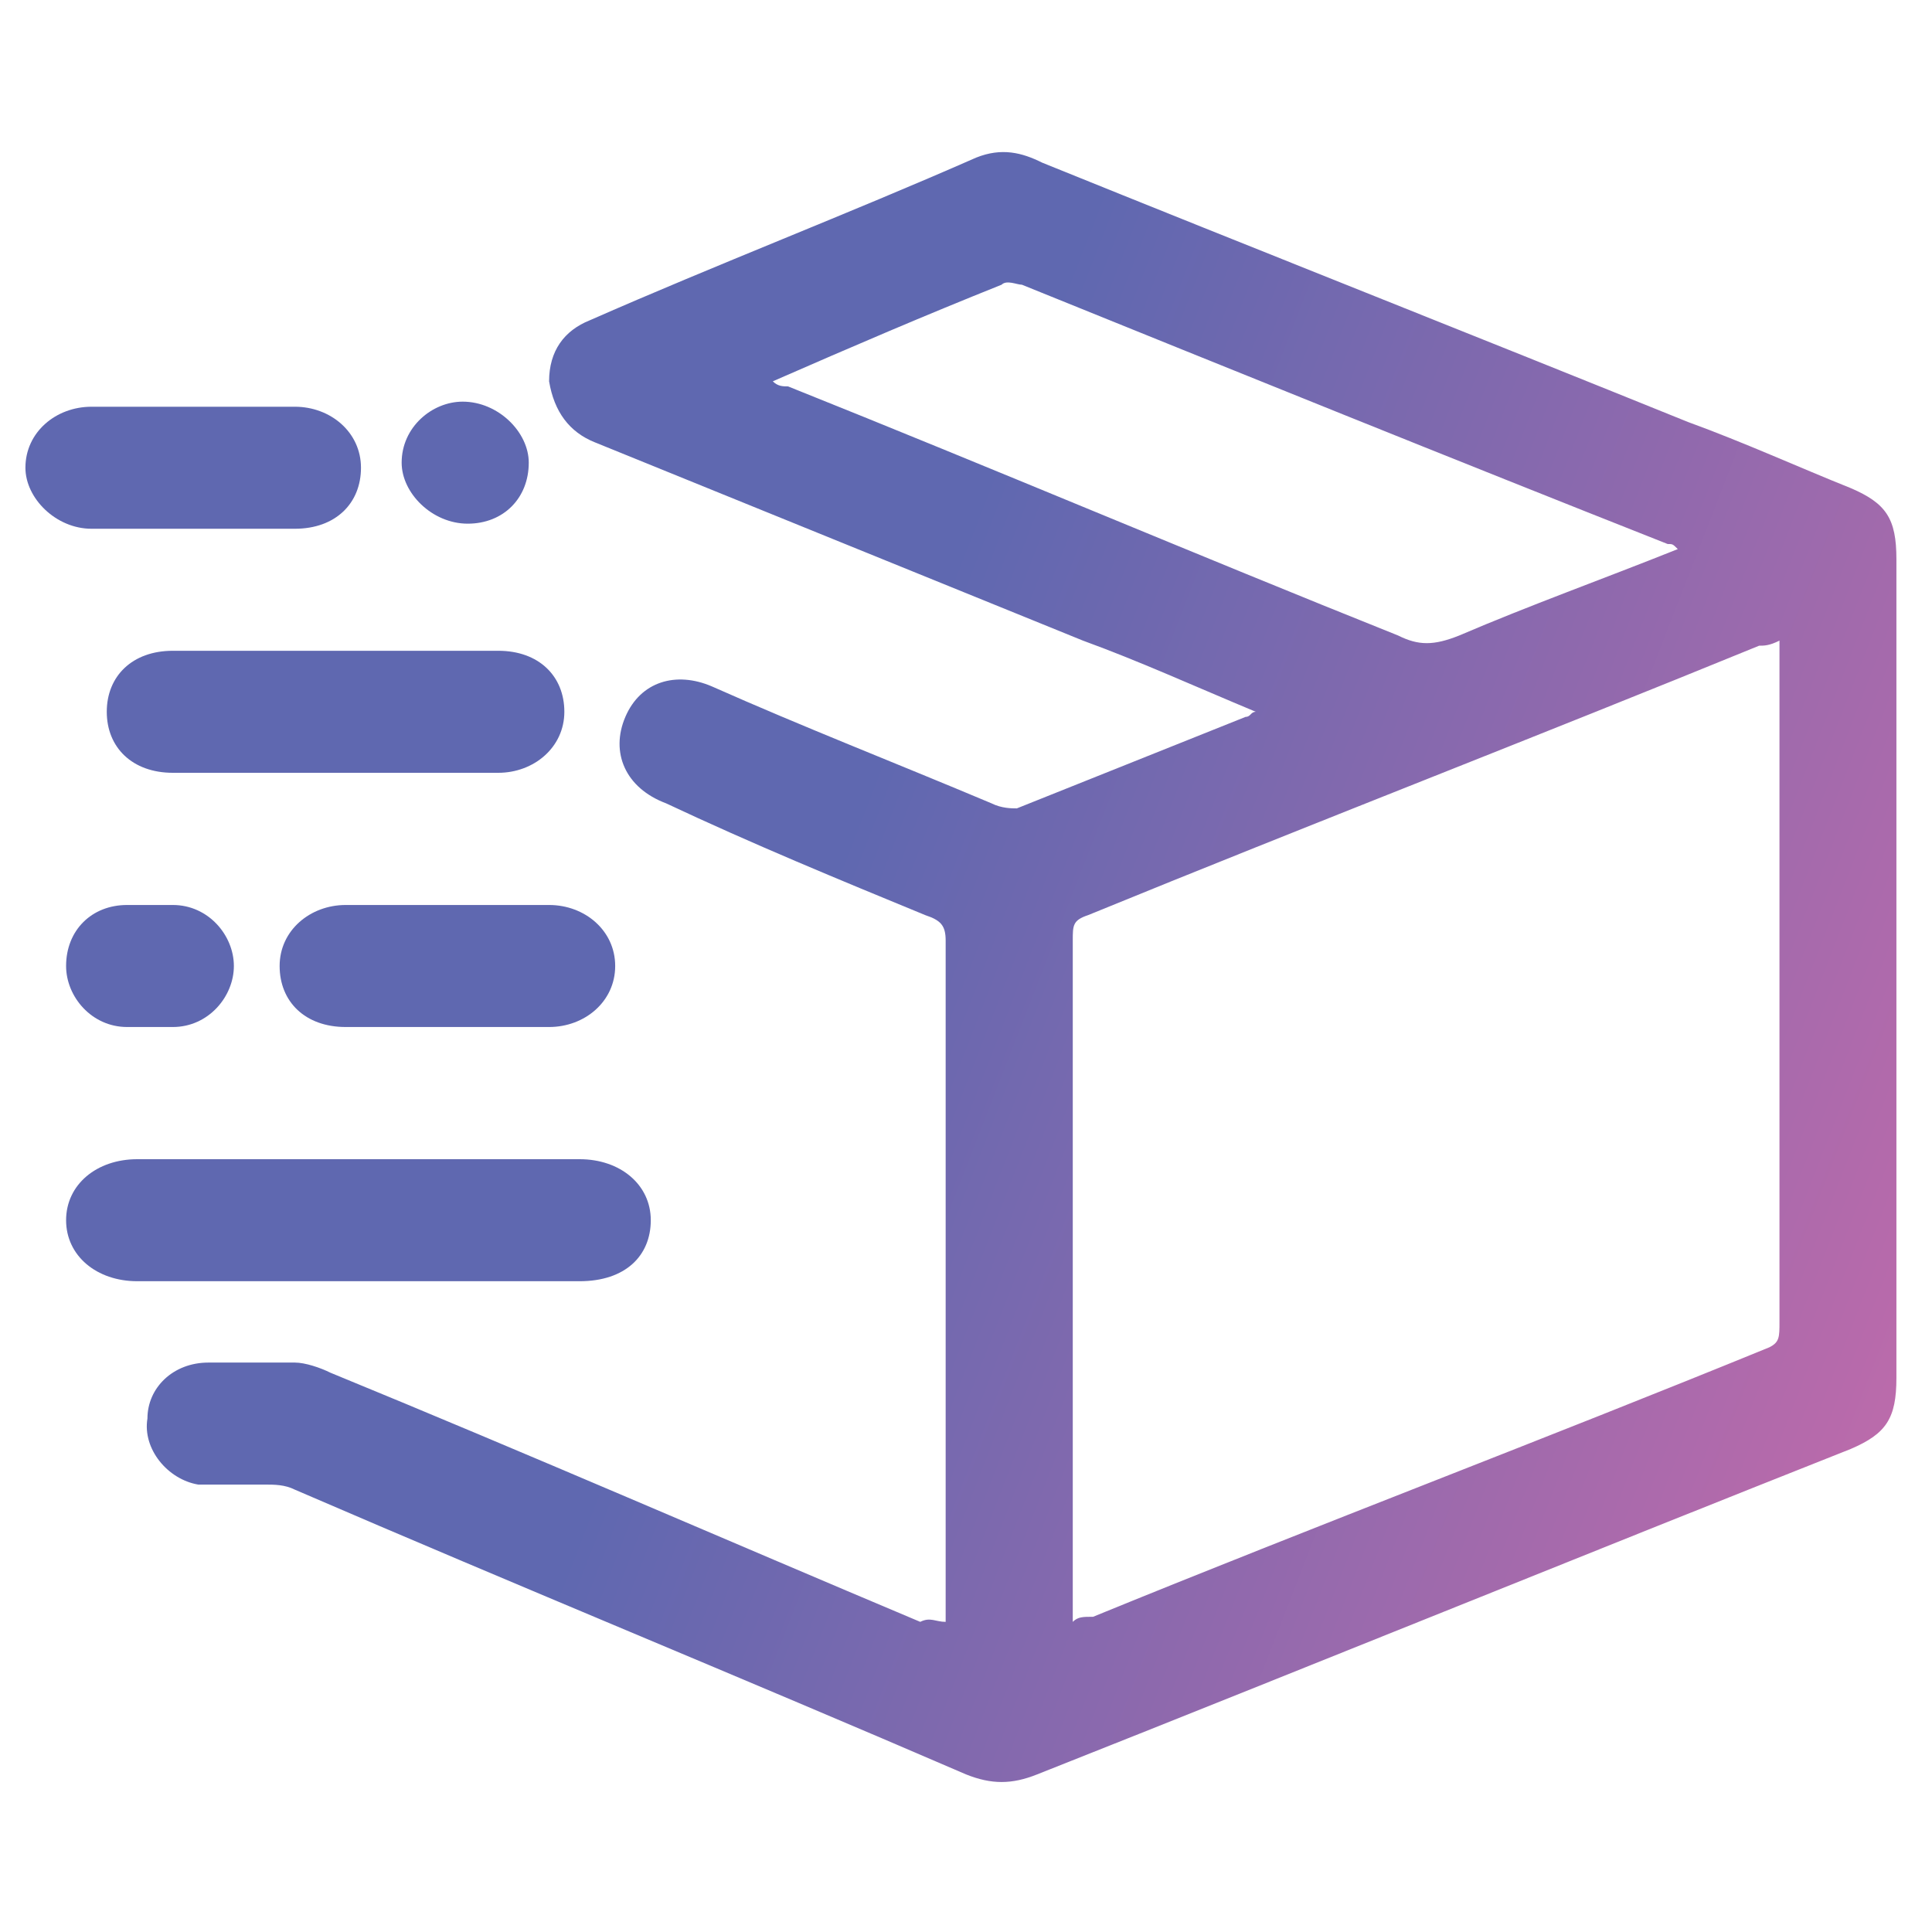
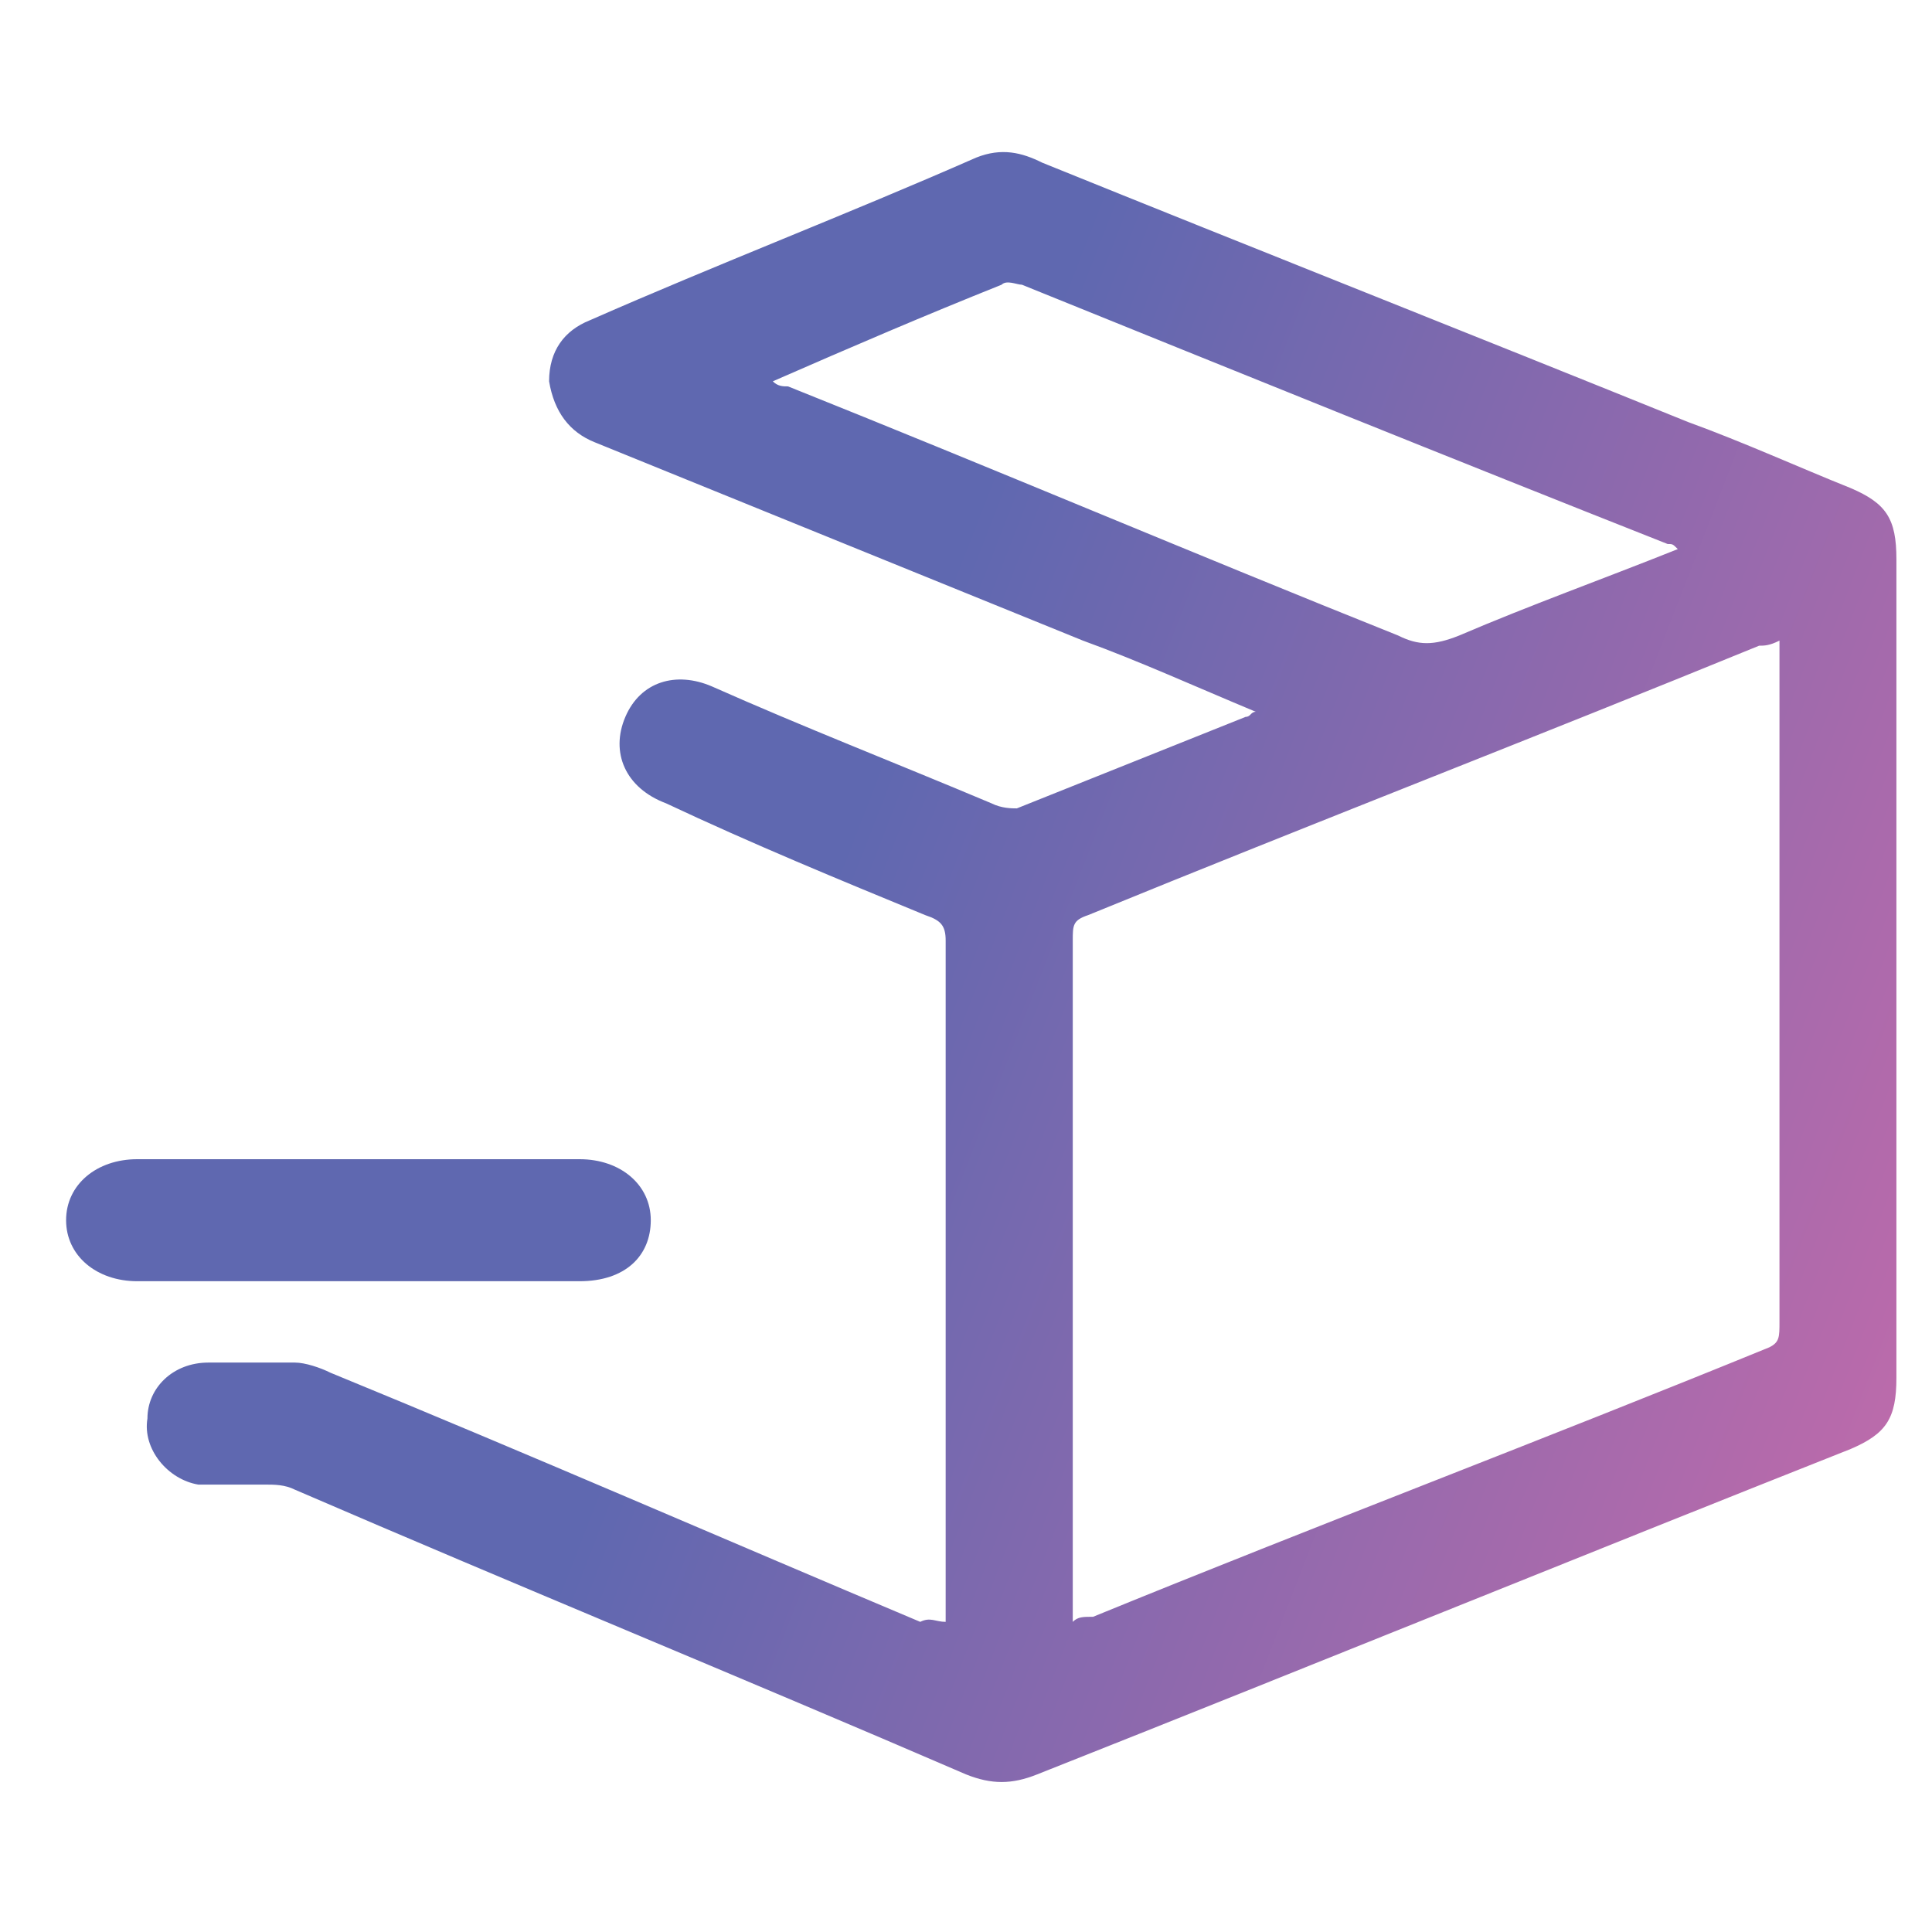
<svg xmlns="http://www.w3.org/2000/svg" version="1.1" id="Layer_1" x="0px" y="0px" viewBox="0 0 38 38" style="enable-background:new 0 0 38 38;" xml:space="preserve">
  <style type="text/css">
	.st0{fill:url(#SVGID_1_);}
	.st1{fill:url(#SVGID_2_);}
	.st2{fill:url(#SVGID_3_);}
	.st3{fill:url(#SVGID_4_);}
	.st4{fill:url(#SVGID_5_);}
	.st5{fill:url(#SVGID_6_);}
	.st6{fill:url(#SVGID_7_);}
</style>
  <g>
    <linearGradient id="SVGID_1_" gradientUnits="userSpaceOnUse" x1="41.437" y1="27.504" x2="16.21" y2="17.693">
      <stop offset="0" style="stop-color:#CA6BAA" />
      <stop offset="1" style="stop-color:#5F68B0" />
    </linearGradient>
    <path class="st0" d="M18.6,31.9c0-0.2,0-0.3,0-0.4c0-4.3,0-8.7,0-13c0-0.3-0.1-0.4-0.4-0.5c-1.7-0.7-3.4-1.4-5.1-2.2   c-0.8-0.3-1.1-1-0.8-1.7c0.3-0.7,1-0.9,1.7-0.6c1.8,0.8,3.6,1.5,5.5,2.3c0.2,0.1,0.4,0.1,0.5,0.1c1.5-0.6,3-1.2,4.5-1.8   c0.1,0,0.1-0.1,0.2-0.1c-1.2-0.5-2.3-1-3.4-1.4c-3.2-1.3-6.4-2.6-9.6-3.9c-0.5-0.2-0.8-0.6-0.9-1.2c0-0.6,0.3-1,0.8-1.2   c2.5-1.1,5.1-2.1,7.6-3.2c0.5-0.2,0.9-0.1,1.3,0.1c4.2,1.7,8.5,3.4,12.7,5.1c1.1,0.4,2.2,0.9,3.2,1.3c0.7,0.3,0.9,0.6,0.9,1.4   c0,5.4,0,10.7,0,16.1c0,0.8-0.2,1.1-0.9,1.4c-5.3,2.1-10.7,4.3-16,6.4c-0.5,0.2-0.9,0.2-1.4,0c-4.4-1.9-8.8-3.7-13.2-5.6   c-0.2-0.1-0.4-0.1-0.6-0.1c-0.4,0-0.9,0-1.3,0c-0.6-0.1-1.1-0.7-1-1.3c0-0.6,0.5-1.1,1.2-1.1c0.6,0,1.2,0,1.7,0   c0.2,0,0.5,0.1,0.7,0.2c3.9,1.6,7.8,3.3,11.6,4.9C18.3,31.8,18.4,31.9,18.6,31.9z M35,12.6c-0.2,0.1-0.3,0.1-0.4,0.1   c-4.4,1.8-8.8,3.5-13.2,5.3c-0.3,0.1-0.3,0.2-0.3,0.5c0,4.3,0,8.7,0,13c0,0.1,0,0.2,0,0.4c0.1-0.1,0.2-0.1,0.4-0.1   c4.4-1.8,8.9-3.5,13.3-5.3C35,26.4,35,26.3,35,26c0-4.3,0-8.7,0-13C35,12.9,35,12.8,35,12.6z M15.2,7.5c0.1,0.1,0.2,0.1,0.3,0.1   c4,1.6,8,3.3,12,4.9c0.4,0.2,0.7,0.2,1.2,0c1.4-0.6,2.8-1.1,4.3-1.7c-0.1-0.1-0.1-0.1-0.2-0.1C28.5,9,24.3,7.3,20.1,5.6   c-0.1,0-0.3-0.1-0.4,0C18.2,6.2,16.8,6.8,15.2,7.5z" />
    <linearGradient id="SVGID_2_" gradientUnits="userSpaceOnUse" x1="38.128" y1="36.013" x2="12.901" y2="26.203">
      <stop offset="0" style="stop-color:#CA6BAA" />
      <stop offset="1" style="stop-color:#5F68B0" />
    </linearGradient>
    <path class="st1" d="M7.1,25.2c-1.5,0-2.9,0-4.4,0c-0.8,0-1.4-0.5-1.4-1.2c0-0.7,0.6-1.2,1.4-1.2c2.9,0,5.8,0,8.7,0   c0.8,0,1.4,0.5,1.4,1.2c0,0.7-0.5,1.2-1.4,1.2C10,25.2,8.5,25.2,7.1,25.2z" />
    <linearGradient id="SVGID_3_" gradientUnits="userSpaceOnUse" x1="41.406" y1="27.584" x2="16.179" y2="17.774">
      <stop offset="0" style="stop-color:#CA6BAA" />
      <stop offset="1" style="stop-color:#5F68B0" />
    </linearGradient>
-     <path class="st2" d="M6.6,12.8c1.1,0,2.1,0,3.2,0c0.8,0,1.3,0.5,1.3,1.2c0,0.7-0.6,1.2-1.3,1.2c-2.1,0-4.2,0-6.4,0   c-0.8,0-1.3-0.5-1.3-1.2c0-0.7,0.5-1.2,1.3-1.2C4.5,12.8,5.6,12.8,6.6,12.8z" />
    <linearGradient id="SVGID_4_" gradientUnits="userSpaceOnUse" x1="42.695" y1="24.27" x2="17.468" y2="14.459">
      <stop offset="0" style="stop-color:#CA6BAA" />
      <stop offset="1" style="stop-color:#5F68B0" />
    </linearGradient>
-     <path class="st3" d="M3.8,10.4c-0.7,0-1.3,0-2,0c-0.7,0-1.3-0.6-1.3-1.2c0-0.7,0.6-1.2,1.3-1.2c1.3,0,2.7,0,4,0   c0.7,0,1.3,0.5,1.3,1.2c0,0.7-0.5,1.2-1.3,1.2C5.1,10.4,4.5,10.4,3.8,10.4z" />
    <linearGradient id="SVGID_5_" gradientUnits="userSpaceOnUse" x1="40.011" y1="31.172" x2="14.784" y2="21.361">
      <stop offset="0" style="stop-color:#CA6BAA" />
      <stop offset="1" style="stop-color:#5F68B0" />
    </linearGradient>
-     <path class="st4" d="M8.7,20.2c-0.6,0-1.3,0-1.9,0c-0.8,0-1.3-0.5-1.3-1.2c0-0.7,0.6-1.2,1.3-1.2c1.3,0,2.6,0,4,0   c0.7,0,1.3,0.5,1.3,1.2c0,0.7-0.6,1.2-1.3,1.2C10,20.2,9.4,20.2,8.7,20.2z" />
    <linearGradient id="SVGID_6_" gradientUnits="userSpaceOnUse" x1="39.254" y1="33.117" x2="14.027" y2="23.307">
      <stop offset="0" style="stop-color:#CA6BAA" />
      <stop offset="1" style="stop-color:#5F68B0" />
    </linearGradient>
-     <path class="st5" d="M3,20.2c-0.2,0-0.3,0-0.5,0c-0.7,0-1.2-0.6-1.2-1.2c0-0.7,0.5-1.2,1.2-1.2c0.3,0,0.6,0,0.9,0   c0.7,0,1.2,0.6,1.2,1.2c0,0.6-0.5,1.2-1.2,1.2C3.3,20.2,3.1,20.2,3,20.2z" />
    <linearGradient id="SVGID_7_" gradientUnits="userSpaceOnUse" x1="43.397" y1="22.466" x2="18.169" y2="12.655">
      <stop offset="0" style="stop-color:#CA6BAA" />
      <stop offset="1" style="stop-color:#5F68B0" />
    </linearGradient>
-     <path class="st6" d="M10.4,9.1c0,0.7-0.5,1.2-1.2,1.2c-0.7,0-1.3-0.6-1.3-1.2c0-0.7,0.6-1.2,1.2-1.2C9.8,7.9,10.4,8.5,10.4,9.1z" />
  </g>
</svg>